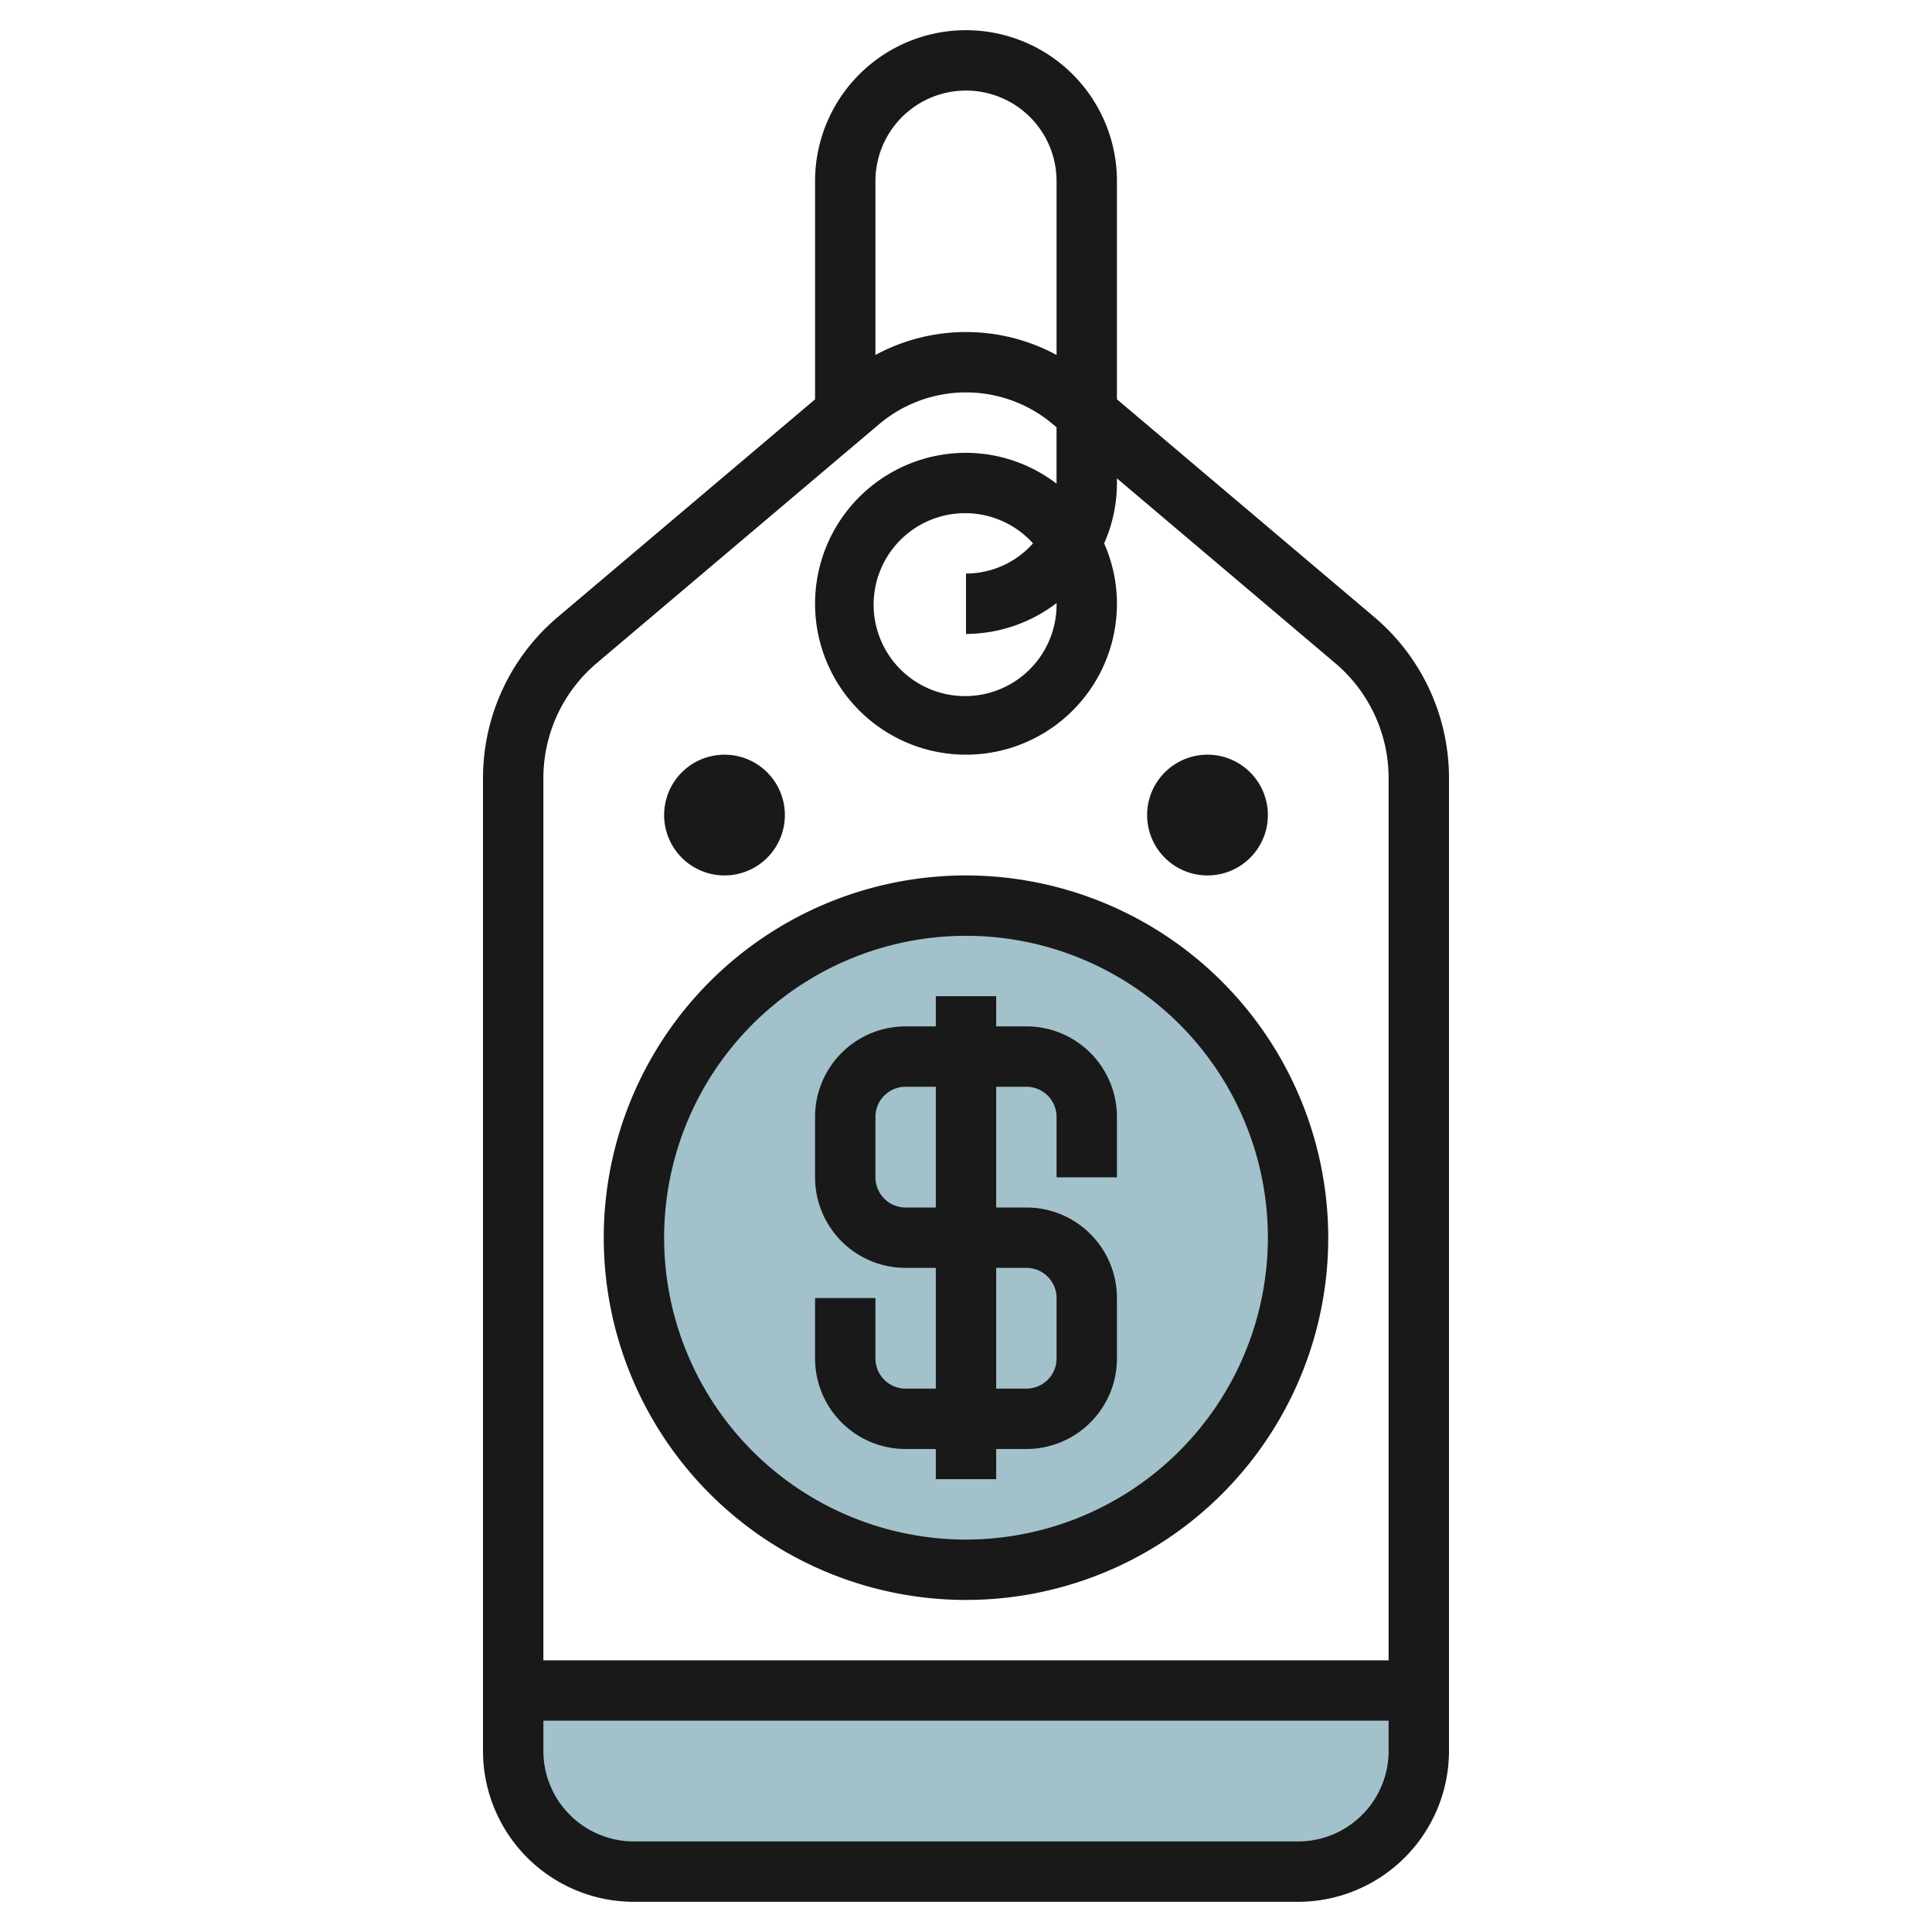
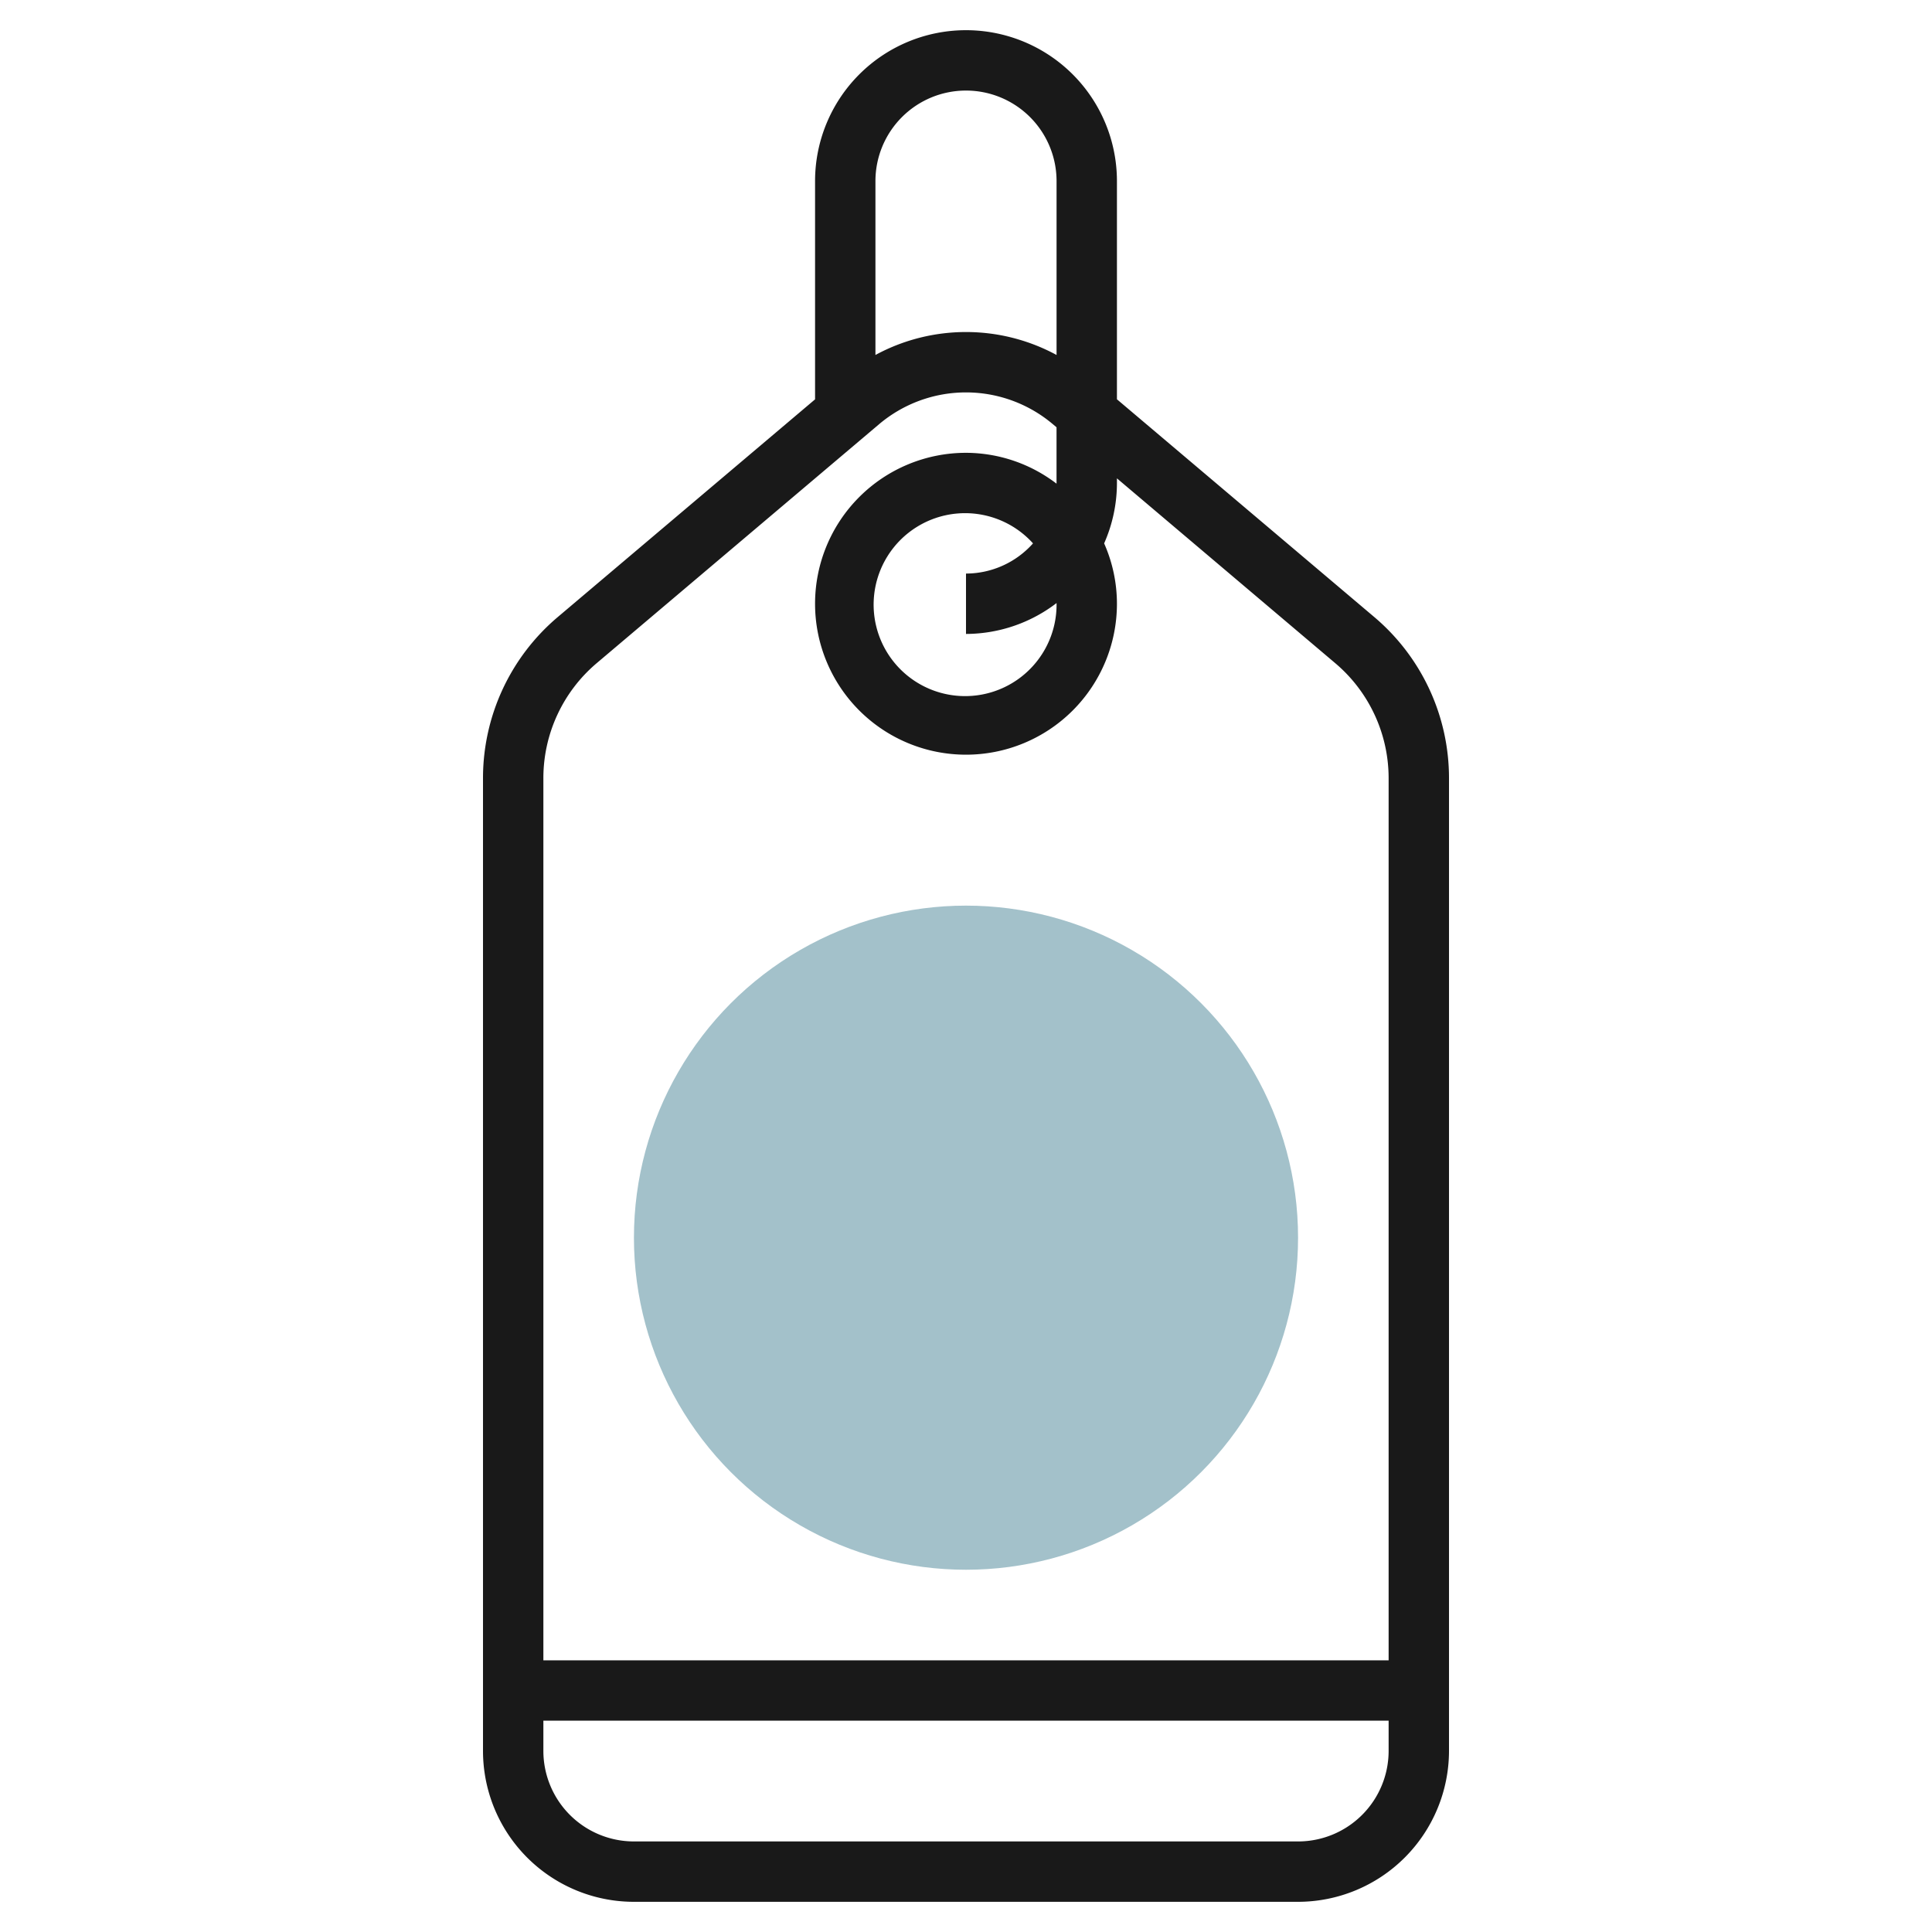
<svg xmlns="http://www.w3.org/2000/svg" id="Layer_3" height="512" viewBox="0 0 64 64" width="512" data-name="Layer 3">
-   <path d="m47 56v2a4 4 0 0 1 -4 4h-22a4 4 0 0 1 -4-4v-2z" fill="#a3c1ca" />
  <circle cx="32" cy="41" fill="#a3c1ca" r="11" />
  <g fill="#191919">
    <path d="m32 1a5 5 0 0 0 -5 5v7.229l-8.522 7.21a6.988 6.988 0 0 0 -2.478 5.342v32.219a5 5 0 0 0 5 5h22a5.005 5.005 0 0 0 5-5v-32.219a6.986 6.986 0 0 0 -2.478-5.343l-8.522-7.211v-7.227a5 5 0 0 0 -5-5zm3 19a3.03 3.03 0 1 1 -.78-2 2.98 2.98 0 0 1 -2.22 1v2a4.954 4.954 0 0 0 3-1.023zm-3-17a3 3 0 0 1 3 3v5.759a6.3 6.3 0 0 0 -6 0v-5.759a3 3 0 0 1 3-3zm11 58h-22a3 3 0 0 1 -3-3v-1h28v1a3 3 0 0 1 -3 3zm1.23-39.033a4.99 4.99 0 0 1 1.77 3.814v29.219h-28v-29.219a4.99 4.99 0 0 1 1.77-3.816l9.349-7.911a4.46 4.46 0 0 1 5.761 0l.119.1v1.846.022a4.954 4.954 0 0 0 -2.999-1.022 5 5 0 1 0 5 5 4.947 4.947 0 0 0 -.424-2 4.946 4.946 0 0 0 .424-2v-.154z" />
-     <path d="m32 29a12 12 0 1 0 12 12 12.013 12.013 0 0 0 -12-12zm0 22a10 10 0 1 1 10-10 10.01 10.01 0 0 1 -10 10z" />
-     <path d="m37 39v-2a3 3 0 0 0 -3-3h-1v-1h-2v1h-1a3 3 0 0 0 -3 3v2a3 3 0 0 0 3 3h1v4h-1a1 1 0 0 1 -1-1v-2h-2v2a3 3 0 0 0 3 3h1v1h2v-1h1a3 3 0 0 0 3-3v-2a3 3 0 0 0 -3-3h-1v-4h1a1 1 0 0 1 1 1v2zm-3 3a1 1 0 0 1 1 1v2a1 1 0 0 1 -1 1h-1v-4zm-3-2h-1a1 1 0 0 1 -1-1v-2a1 1 0 0 1 1-1h1z" />
-     <path d="m24 29a2 2 0 1 0 -2-2 2 2 0 0 0 2 2z" />
-     <path d="m40 29a2 2 0 1 0 -2-2 2 2 0 0 0 2 2z" />
  </g>
</svg>